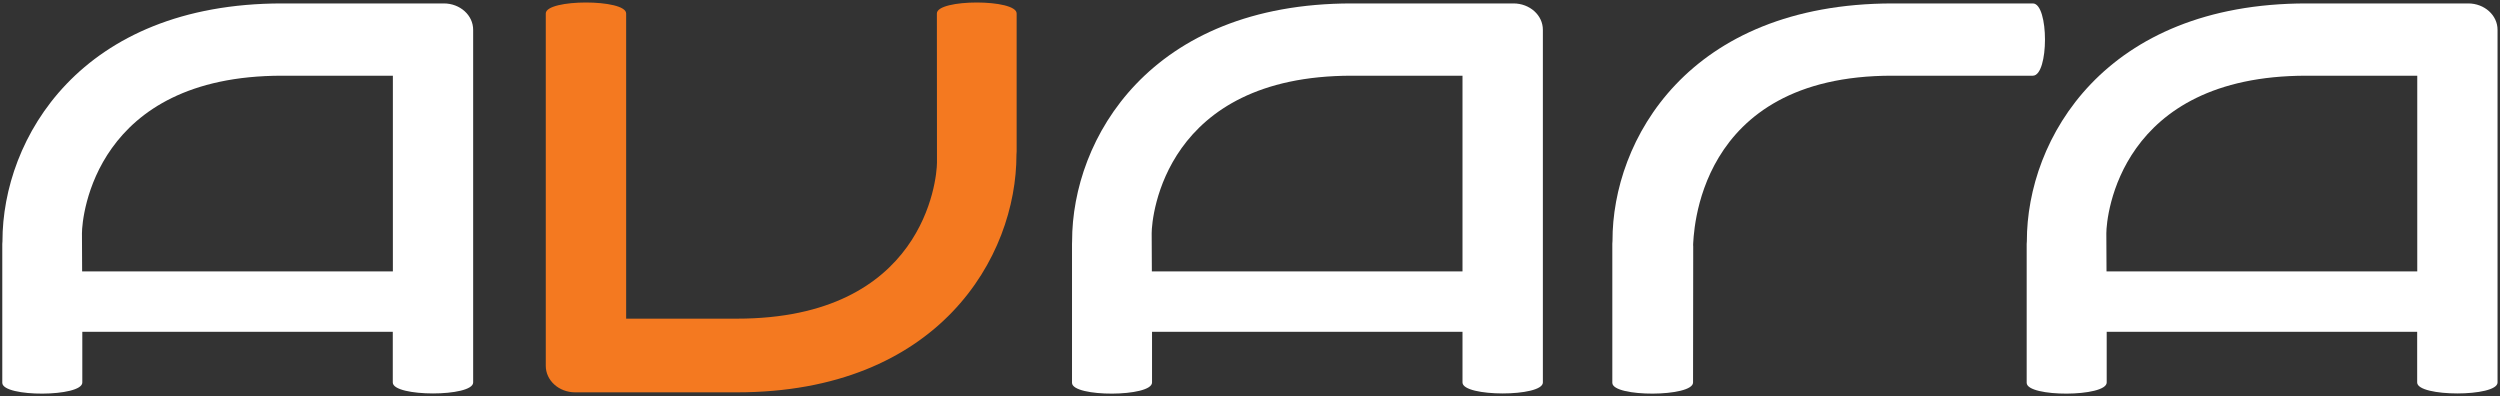
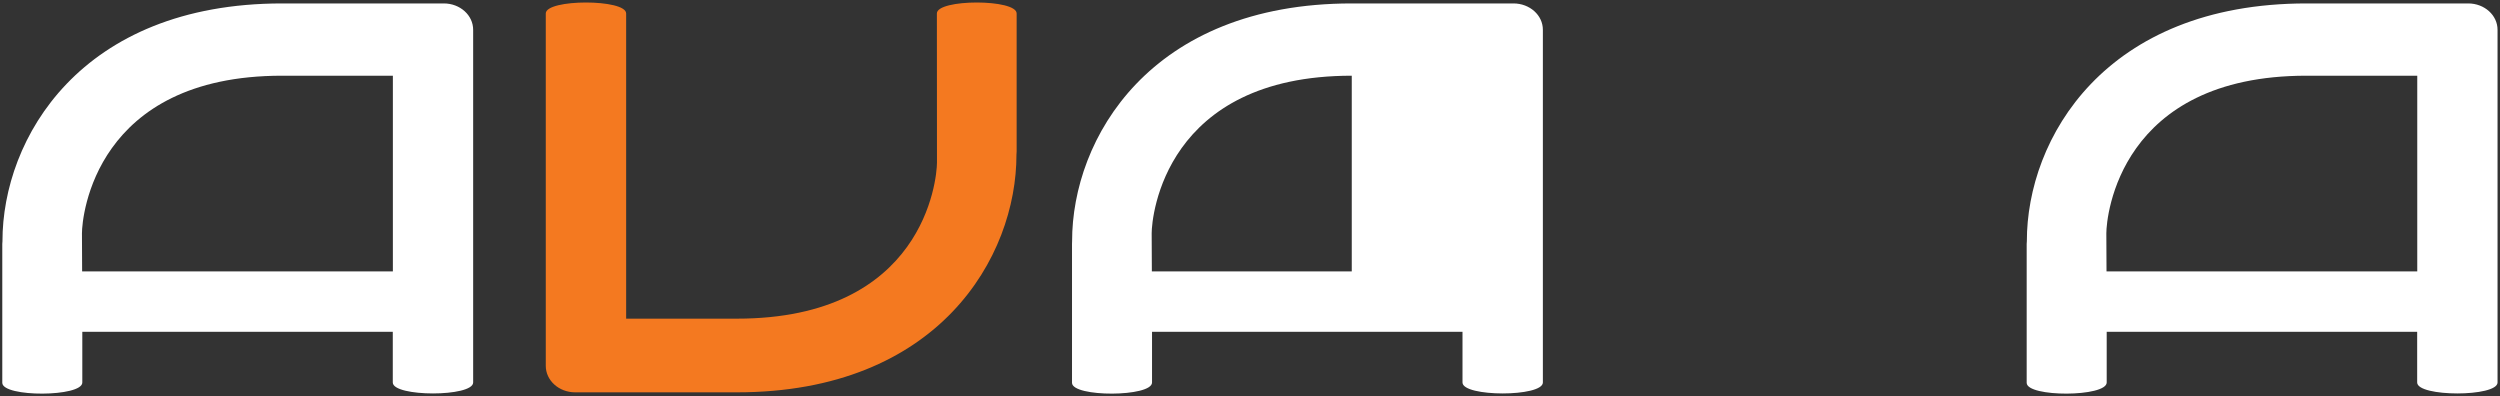
<svg xmlns="http://www.w3.org/2000/svg" viewBox="0 0 284 45">
  <rect x="0" y="0" width="284" height="45" fill="#333333" stroke="none" />
  <g fill="#fff">
-     <path d="m192.33 43.45.02-15.77c0 .11 0 .21-.02.32.07-1.13.2-19.44 22.67-19.4h15.93c1.84 0 1.84-8.21 0-8.21h-15.92c-23.29.02-31.86 15.59-31.83 26.97 0 .11-.02.22-.02.32v15.81c.01 1.66 9.19 1.62 9.17-.04" />
    <path d="m239.3 30.83-.02-4.33c0-1.94 1.5-17.9 22.73-17.9h12.59v22.23zm41.09-30.44h-18.37c-22.92 0-31.78 15.36-31.77 27.02 0 .11-.02.21-.02.31v15.77c.01 1.66 9.1 1.62 9.09-.04v-5.76h35.27v5.76c0 1.66 9.13 1.66 9.13 0v-40.05c.01-1.67-1.49-3.01-3.33-3.01" />
-     <path d="m130.85 30.83-.02-4.33c0-1.94 1.5-17.9 22.73-17.9h12.58v22.23zm41.08-30.44h-18.37c-22.92 0-31.78 15.36-31.77 27.02 0 .11-.01.21-.01.31v15.77c.02 1.66 9.11 1.62 9.09-.04v-5.76h35.27v5.76c0 1.66 9.13 1.66 9.13 0v-40.05c.01-1.67-1.49-3.01-3.34-3.01" />
+     <path d="m130.85 30.83-.02-4.33c0-1.94 1.5-17.9 22.73-17.9v22.23zm41.08-30.44h-18.37c-22.92 0-31.78 15.36-31.77 27.02 0 .11-.01.21-.01.31v15.77c.02 1.66 9.11 1.62 9.09-.04v-5.76h35.27v5.76c0 1.66 9.13 1.66 9.13 0v-40.05c.01-1.67-1.49-3.01-3.34-3.01" />
    <path d="m9.33 30.83-.02-4.33c0-1.94 1.5-17.9 22.73-17.9h12.59v22.23zm41.09-30.44h-18.37c-22.92 0-31.78 15.37-31.77 27.02 0 .11-.02.21-.02.31v15.77c.02 1.66 9.11 1.62 9.09-.04v-5.76h35.27v5.76c0 1.66 9.13 1.66 9.13 0v-40.05c.01-1.67-1.49-3.01-3.33-3.01" />
  </g>
  <path d="m106.43 1.53.01 16.93c0 1.94-1.5 17.74-22.73 17.74h-12.58v-34.67c0-1.66-9.13-1.66-9.13 0v40.03c0 1.66 1.49 3.01 3.34 3.01h18.36c22.92 0 31.79-15.36 31.77-27.02 0-.11.02-.21.02-.32v-15.7c0-1.66-9.06-1.66-9.06 0z" fill="#f47920" />
</svg>